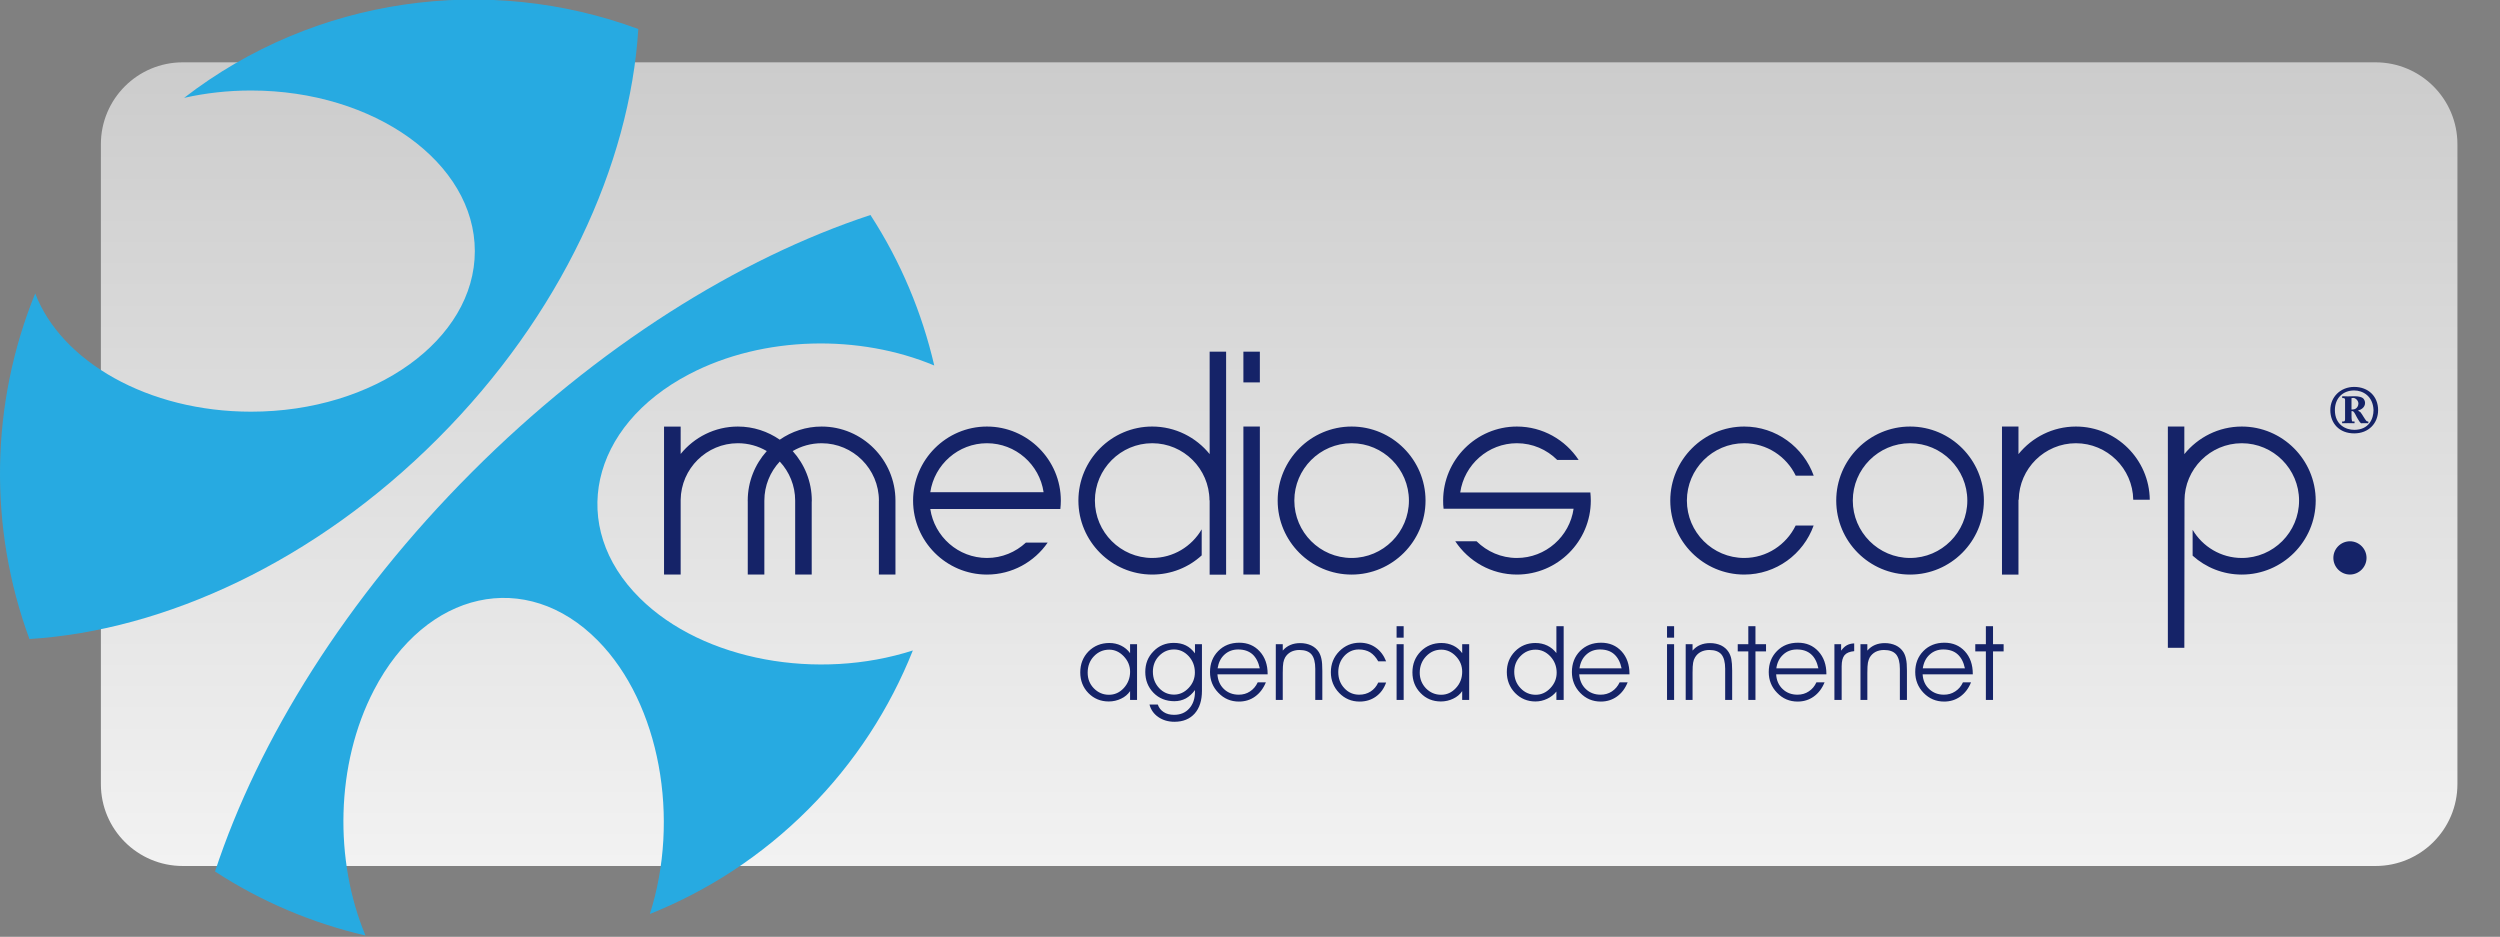
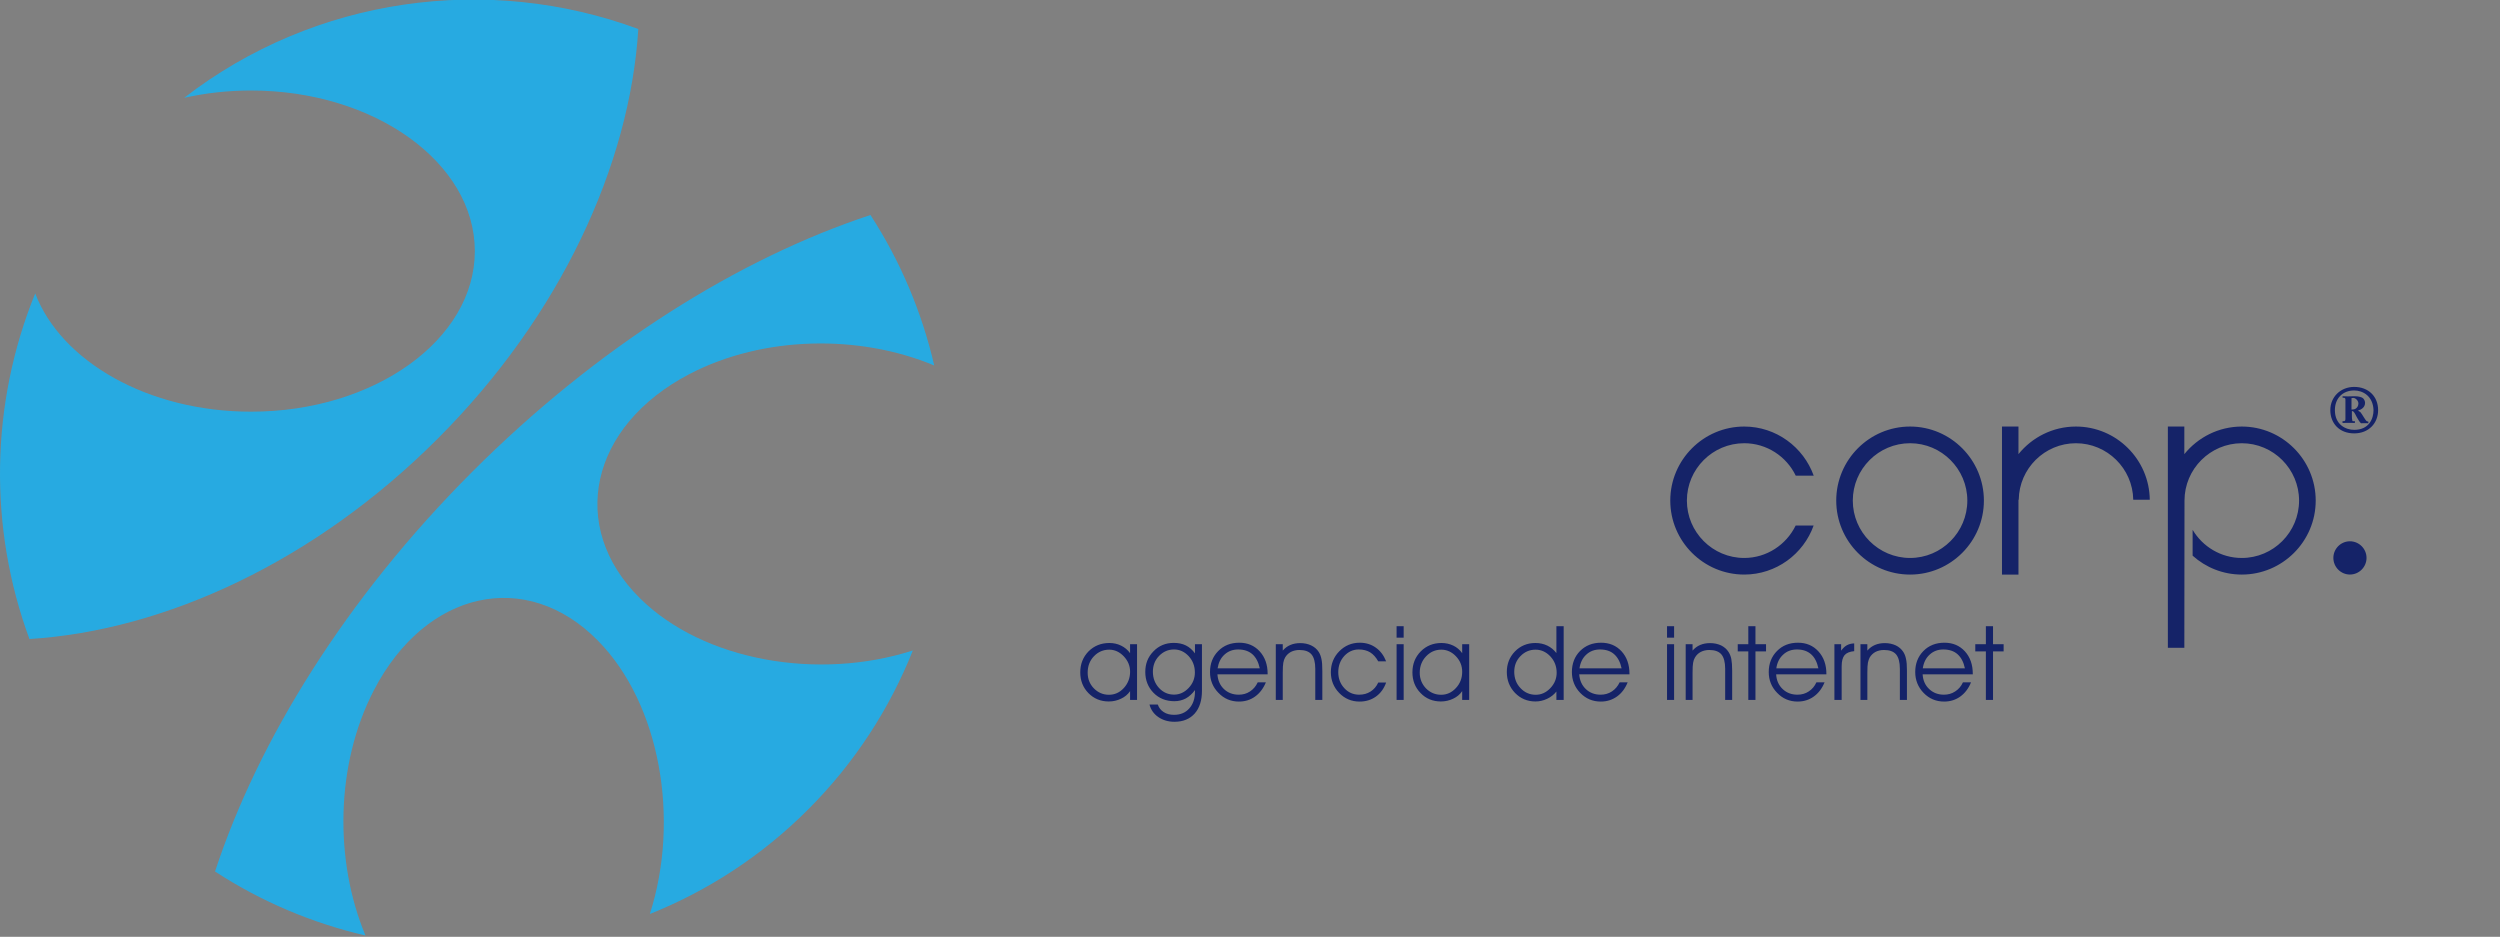
<svg xmlns="http://www.w3.org/2000/svg" version="1.1" baseProfile="tiny" id="Layer_1" x="0px" y="0px" width="352.292px" height="132.014px" viewBox="155.229 53.217 352.292 132.014" overflow="scroll" xml:space="preserve">
  <rect x="155.229" y="53.217" width="352.292" height="132.014" fill="#808080" stroke="none" />
  <linearGradient id="SVGID_1_" gradientUnits="userSpaceOnUse" x1="335.484" y1="175.25" x2="335.484" y2="62.001">
    <stop offset="0" style="stop-color:#F2F2F2" />
    <stop offset="1" style="stop-color:#CCCCCC" />
  </linearGradient>
-   <path fill="url(#SVGID_1_)" d="M169.445,73.542c0-6.375,5.167-11.542,11.541-11.542H489.98c6.373,0,11.541,5.167,11.541,11.542  v90.167c0,6.373-5.168,11.541-11.541,11.541H180.986c-6.374,0-11.541-5.168-11.541-11.541V73.542z" />
  <path fill="#27AAE1" d="M181.17,67.008c18.493-14.291,42.855-17.523,64.008-9.701c-1.192,19.126-10.93,40.374-28.23,57.687  c-17.278,17.328-38.481,27.079-57.571,28.272c-5.792-15.701-5.516-33.167,0.816-48.702c3.657,9.593,15.916,16.673,30.416,16.665  c17.372,0.008,31.534-10.161,31.532-22.623c-0.003-12.472-14.16-22.635-31.536-22.635C187.321,65.97,184.149,66.335,181.17,67.008  L181.17,67.008z" />
  <path fill="#27AAE1" d="M277.891,83.514c4.272,6.588,7.27,13.78,8.99,21.208c-10.487-4.401-24.063-4.236-34.494,1.205  c-14.057,7.329-17.179,21.533-6.966,31.604c8.919,8.816,25.116,11.646,38.444,7.345c-3.247,8.155-8.152,15.797-14.731,22.385  c-6.571,6.583-14.194,11.497-22.332,14.754c4.287-13.354,1.463-29.61-7.324-38.526c-10.082-10.23-24.245-7.093-31.558,6.986  c-5.434,10.455-5.589,24.067-1.188,34.572c-7.431-1.727-14.618-4.73-21.203-9.021c6.096-18.551,18.493-38.546,36.172-56.25  C239.403,102.042,259.366,89.619,277.891,83.514L277.891,83.514z" />
  <g>
-     <path fill-rule="evenodd" fill="#152368" d="M345.695,115.675c4.444,0,8.075,3.632,8.075,8.083c0,4.454-3.631,8.085-8.075,8.085   c-4.456,0-8.073-3.631-8.073-8.085C337.622,119.308,341.239,115.675,345.695,115.675L345.695,115.675z M368.986,113.324   c3.626,0,6.833,1.881,8.697,4.702h-3.021c-1.45-1.45-3.466-2.351-5.676-2.351c-4.05,0-7.421,3.024-7.987,6.934h6.753h9.223h2.362   c0.034,0.379,0.063,0.764,0.063,1.149c0,5.744-4.68,10.425-10.413,10.425c-3.619,0-6.814-1.869-8.685-4.69h3.003   c1.468,1.449,3.461,2.351,5.682,2.351c4.058,0,7.434-3.031,7.988-6.941h-6.509h-9.466h-2.346c-0.051-0.372-0.062-0.759-0.062-1.144   C358.591,118.015,363.259,113.324,368.986,113.324L368.986,113.324z M330.444,113.324h2.32v20.859h-2.32V113.324L330.444,113.324z    M330.444,102.777h2.32v4.327h-2.32V102.777L330.444,102.777z M325.688,102.777h2.32v31.417h-2.32v-3.902v-6.573h-0.025   c-0.025-4.435-3.631-8.043-8.071-8.043c-4.439,0-8.074,3.632-8.074,8.083c0,4.454,3.634,8.085,8.074,8.085   c2.976,0,5.574-1.626,6.976-4.034v3.67c-1.84,1.686-4.289,2.704-6.976,2.704c-5.729,0-10.399-4.681-10.399-10.425   c0-5.744,4.671-10.435,10.399-10.435c3.265,0,6.194,1.524,8.097,3.887V102.777L325.688,102.777z M286.322,122.575h15.967   c-0.573-3.892-3.934-6.899-7.982-6.899C290.263,115.675,286.903,118.683,286.322,122.575L286.322,122.575z M294.307,113.324   c5.73,0,10.412,4.691,10.412,10.435c0,0.396-0.027,0.794-0.068,1.186h-2.362h-7.956h-8.011c0.581,3.891,3.94,6.899,7.984,6.899   c2.113,0,4.042-0.822,5.487-2.164h3.07c-1.878,2.719-5.014,4.504-8.558,4.504c-5.732,0-10.407-4.681-10.407-10.425   C283.899,118.015,288.574,113.324,294.307,113.324L294.307,113.324z M262.939,123.816L262.939,123.816v0.057v10.306h-2.338v-10.306   h-0.005c0-0.04,0-0.074,0-0.114c0-2.674,1.024-5.127,2.686-6.979c-1.198-0.703-2.589-1.105-4.074-1.105   c-4.406,0-8.007,3.574-8.063,7.977v0.197v0.023v10.306h-2.343v-10.306l0,0c0-0.04,0-0.074,0-0.114c0-0.089,0-0.186,0-0.294v-10.129   h2.343v3.852c1.909-2.35,4.815-3.863,8.063-3.863c2.191,0,4.218,0.691,5.903,1.853c1.677-1.162,3.708-1.853,5.898-1.853   c5.733,0,10.404,4.691,10.404,10.435c0,0.04,0,0.074,0,0.114l0,0v10.306h-2.337v-10.362l0,0c0.006-0.018,0.006-0.039,0.006-0.058   c0-4.451-3.626-8.083-8.073-8.083c-1.482,0-2.878,0.402-4.076,1.105c1.665,1.852,2.691,4.305,2.691,6.979c0,0.04,0,0.074,0,0.114   h-0.012v10.306h-2.331v-10.362l0,0c0-0.018,0-0.039,0-0.058c0-2.124-0.825-4.061-2.17-5.506c-1.348,1.445-2.172,3.382-2.172,5.506   C262.939,123.777,262.939,123.799,262.939,123.816L262.939,123.816z M345.695,113.324c5.73,0,10.416,4.691,10.416,10.435   c0,5.744-4.685,10.425-10.416,10.425c-5.741,0-10.421-4.681-10.421-10.425C335.273,118.015,339.954,113.324,345.695,113.324   L345.695,113.324z" />
    <path fill-rule="evenodd" fill="#152368" d="M424.392,115.675c4.441,0,8.066,3.632,8.066,8.083c0,4.454-3.625,8.085-8.066,8.085   c-4.448,0-8.073-3.631-8.073-8.085C416.319,119.308,419.944,115.675,424.392,115.675L424.392,115.675z M401.018,113.324   c4.502,0,8.35,2.902,9.795,6.924h-2.532c-1.309-2.708-4.074-4.573-7.263-4.573c-4.453,0-8.078,3.632-8.078,8.083   c0,4.454,3.625,8.085,8.078,8.085c3.177,0,5.937-1.871,7.252-4.573h2.532c-1.434,4.022-5.281,6.913-9.784,6.913   c-5.739,0-10.419-4.681-10.419-10.425C390.599,118.015,395.278,113.324,401.018,113.324L401.018,113.324z M460.716,113.324h2.322   v3.887c1.915-2.363,4.839-3.887,8.096-3.887c5.738,0,10.417,4.691,10.417,10.435c0,5.744-4.679,10.425-10.417,10.425   c-2.664,0-5.087-1.011-6.928-2.665v-3.641c1.405,2.367,3.99,3.966,6.928,3.966c4.451,0,8.072-3.631,8.072-8.085   c0-4.451-3.621-8.083-8.072-8.083c-4.442,0-8.073,3.632-8.073,8.083c0,6.918-0.022,13.828-0.022,20.741h-2.322V113.324   L460.716,113.324z M437.342,113.324h2.323v3.887c1.915-2.363,4.832-3.887,8.095-3.887c5.694,0,10.345,4.624,10.408,10.312h-2.329   c-0.067-4.397-3.676-7.96-8.079-7.96c-4.401,0-7.998,3.563-8.056,7.96h-0.039v10.548h-2.323V113.324L437.342,113.324z    M486.373,129.493c1.287,0,2.34,1.053,2.34,2.34c0,1.291-1.053,2.346-2.34,2.346c-1.286,0-2.334-1.055-2.334-2.346   C484.039,130.546,485.087,129.493,486.373,129.493L486.373,129.493z M424.392,113.324c5.727,0,10.401,4.691,10.401,10.435   c0,5.744-4.674,10.425-10.401,10.425c-5.745,0-10.407-4.681-10.407-10.425C413.984,118.015,418.646,113.324,424.392,113.324   L424.392,113.324z" />
    <path fill="#152368" d="M314.478,147.876c0-0.832-0.306-1.559-0.898-2.18c-0.595-0.62-1.272-0.931-2.042-0.931   c-0.844,0-1.563,0.311-2.158,0.931c-0.593,0.621-0.881,1.393-0.881,2.315c0,0.872,0.289,1.61,0.881,2.214   c0.594,0.597,1.3,0.896,2.118,0.896c0.811,0,1.505-0.31,2.097-0.95C314.172,149.535,314.478,148.771,314.478,147.876   L314.478,147.876z M314.478,150.61c-0.317,0.461-0.734,0.813-1.277,1.066c-0.528,0.255-1.108,0.39-1.726,0.39   c-1.147,0-2.108-0.401-2.877-1.187c-0.758-0.783-1.142-1.757-1.142-2.919c0-1.174,0.39-2.153,1.166-2.953   c0.783-0.781,1.765-1.182,2.938-1.182c0.609,0,1.164,0.129,1.654,0.372c0.504,0.245,0.934,0.602,1.263,1.062v-1.261h0.982v7.853   h-0.982V150.61L314.478,150.61z M318.383,152.499c0.152,0.452,0.431,0.81,0.835,1.065c0.392,0.26,0.884,0.384,1.45,0.384   c0.893,0,1.614-0.293,2.145-0.896c0.541-0.595,0.807-1.388,0.807-2.385v-0.21c-0.379,0.521-0.807,0.913-1.289,1.181   c-0.493,0.258-1.019,0.39-1.614,0.39c-1.17,0-2.156-0.386-2.938-1.179c-0.767-0.788-1.161-1.773-1.161-2.939   c0-1.161,0.376-2.13,1.161-2.918c0.755-0.786,1.716-1.18,2.85-1.18c0.654,0,1.237,0.12,1.714,0.362   c0.481,0.234,0.908,0.615,1.277,1.111v-1.287h0.983v6.557c0,1.369-0.339,2.44-1.023,3.211c-0.693,0.771-1.636,1.162-2.848,1.162   c-0.885,0-1.641-0.225-2.284-0.668c-0.631-0.437-1.049-1.027-1.238-1.762H318.383L318.383,152.499z M317.69,147.865   c0,0.916,0.292,1.682,0.872,2.306c0.581,0.622,1.286,0.929,2.107,0.929c0.771,0,1.462-0.307,2.058-0.936   c0.588-0.617,0.88-1.348,0.88-2.185c0-0.898-0.292-1.662-0.87-2.297c-0.591-0.629-1.274-0.945-2.068-0.945   c-0.821,0-1.515,0.3-2.107,0.908C317.981,146.238,317.69,146.992,317.69,147.865L317.69,147.865z M333.86,148.245h-7.073   c0.062,0.866,0.366,1.546,0.921,2.077c0.555,0.523,1.249,0.788,2.079,0.788c0.596,0,1.123-0.146,1.589-0.459   c0.468-0.306,0.834-0.731,1.085-1.281h1.15c-0.365,0.879-0.872,1.536-1.527,2.006c-0.643,0.465-1.403,0.704-2.271,0.704   c-1.133,0-2.105-0.408-2.887-1.23c-0.796-0.809-1.187-1.791-1.187-2.93c0-1.194,0.391-2.18,1.159-2.962   c0.77-0.783,1.754-1.172,2.963-1.172c1.175,0,2.135,0.406,2.878,1.218c0.745,0.815,1.121,1.87,1.121,3.174V148.245L333.86,148.245z    M332.752,147.395c-0.19-0.885-0.542-1.546-1.047-1.995c-0.519-0.441-1.173-0.662-1.994-0.662c-0.755,0-1.4,0.238-1.929,0.719   c-0.53,0.477-0.845,1.128-0.973,1.938H332.752L332.752,147.395z M335.011,143.999h0.981v0.898c0.304-0.359,0.669-0.626,1.075-0.794   c0.404-0.176,0.87-0.262,1.387-0.262c0.577,0,1.082,0.113,1.536,0.322c0.456,0.216,0.811,0.523,1.073,0.924   c0.176,0.279,0.303,0.608,0.379,0.991c0.088,0.379,0.125,0.937,0.125,1.672v4.101h-0.994v-4.391c0-0.928-0.179-1.607-0.533-2.027   c-0.351-0.414-0.921-0.622-1.702-0.622c-0.45,0-0.855,0.096-1.199,0.271c-0.339,0.184-0.618,0.447-0.818,0.789   c-0.114,0.214-0.204,0.458-0.252,0.735c-0.051,0.272-0.078,0.753-0.078,1.427v3.818h-0.981V143.999L335.011,143.999z    M349.445,146.408c-0.317-0.565-0.695-0.986-1.138-1.265c-0.446-0.265-0.976-0.406-1.592-0.406c-0.804,0-1.488,0.307-2.057,0.918   c-0.555,0.618-0.844,1.376-0.844,2.275c0,0.913,0.289,1.663,0.859,2.269c0.566,0.612,1.26,0.911,2.092,0.911   c0.603,0,1.137-0.146,1.604-0.446c0.47-0.301,0.825-0.715,1.077-1.264h1.11c-0.303,0.854-0.782,1.506-1.438,1.976   c-0.65,0.465-1.419,0.704-2.3,0.704c-1.135,0-2.094-0.408-2.875-1.212c-0.782-0.813-1.175-1.787-1.175-2.926   c0-1.155,0.393-2.14,1.187-2.95c0.793-0.8,1.753-1.206,2.889-1.206c0.844,0,1.603,0.226,2.253,0.689   c0.653,0.46,1.132,1.106,1.46,1.933H349.445L349.445,146.408z M353.028,143.078h-0.997v-1.621h0.997V143.078L353.028,143.078z    M352.032,151.852v-7.853h0.997v7.853H352.032L352.032,151.852z M361.276,147.876c0-0.832-0.288-1.559-0.883-2.18   c-0.589-0.62-1.286-0.931-2.056-0.931c-0.845,0-1.547,0.311-2.142,0.931c-0.595,0.621-0.901,1.393-0.901,2.315   c0,0.872,0.306,1.61,0.884,2.214c0.594,0.597,1.303,0.896,2.135,0.896c0.793,0,1.491-0.31,2.08-0.95   C360.988,149.535,361.276,148.771,361.276,147.876L361.276,147.876z M361.276,150.61c-0.317,0.461-0.73,0.813-1.275,1.066   c-0.526,0.255-1.11,0.39-1.727,0.39c-1.143,0-2.107-0.401-2.861-1.187c-0.769-0.783-1.15-1.757-1.15-2.919   c0-1.174,0.391-2.153,1.173-2.953c0.781-0.781,1.75-1.182,2.927-1.182c0.602,0,1.156,0.129,1.666,0.372   c0.504,0.245,0.918,0.602,1.247,1.062v-1.261h0.986v7.853h-0.986V150.61L361.276,150.61z M374.589,148.012   c0-0.899-0.301-1.66-0.889-2.3c-0.602-0.63-1.292-0.946-2.085-0.946c-0.838,0-1.541,0.306-2.119,0.902   c-0.595,0.605-0.884,1.342-0.884,2.208c0,0.917,0.289,1.693,0.884,2.312c0.589,0.629,1.314,0.934,2.14,0.934   c0.783,0,1.462-0.305,2.063-0.934C374.289,149.569,374.589,148.844,374.589,148.012L374.589,148.012z M374.551,145.246v-1.749   v-2.04h1.025v10.395h-1.025v-1.184c-0.352,0.437-0.777,0.776-1.309,1.024c-0.516,0.245-1.072,0.374-1.649,0.374   c-1.138,0-2.084-0.406-2.866-1.198c-0.771-0.807-1.162-1.792-1.162-2.948s0.38-2.117,1.151-2.912   c0.771-0.781,1.727-1.182,2.877-1.182c0.612,0,1.167,0.124,1.678,0.366C373.773,144.432,374.199,144.79,374.551,145.246   L374.551,145.246z M384.849,148.245h-7.082c0.069,0.866,0.38,1.546,0.935,2.077c0.555,0.523,1.252,0.788,2.084,0.788   c0.579,0,1.112-0.146,1.587-0.459c0.464-0.306,0.833-0.731,1.088-1.281h1.132c-0.356,0.879-0.855,1.536-1.518,2.006   c-0.657,0.465-1.411,0.704-2.265,0.704c-1.15,0-2.108-0.408-2.907-1.23c-0.776-0.809-1.167-1.791-1.167-2.93   c0-1.194,0.38-2.18,1.144-2.962c0.788-0.783,1.768-1.172,2.964-1.172c1.189,0,2.152,0.406,2.895,1.218   c0.741,0.815,1.11,1.87,1.11,3.174V148.245L384.849,148.245z M383.739,147.395c-0.187-0.885-0.544-1.546-1.054-1.995   c-0.498-0.441-1.167-0.662-1.989-0.662c-0.758,0-1.405,0.238-1.927,0.719c-0.53,0.477-0.844,1.128-0.962,1.938H383.739   L383.739,147.395z M391.138,143.078h-0.997v-1.621h0.997V143.078L391.138,143.078z M390.141,151.852v-7.853h0.997v7.853H390.141   L390.141,151.852z M392.77,143.999h0.968v0.898c0.316-0.359,0.669-0.626,1.076-0.794c0.414-0.176,0.879-0.262,1.4-0.262   c0.566,0,1.082,0.113,1.54,0.322c0.437,0.216,0.8,0.523,1.054,0.924c0.176,0.279,0.318,0.608,0.392,0.991   c0.073,0.379,0.12,0.937,0.12,1.672v4.101h-0.986v-4.391c0-0.928-0.182-1.607-0.533-2.027c-0.357-0.414-0.923-0.622-1.699-0.622   c-0.454,0-0.861,0.096-1.202,0.271c-0.352,0.184-0.618,0.447-0.822,0.789c-0.129,0.214-0.214,0.458-0.26,0.735   c-0.056,0.272-0.079,0.753-0.079,1.427v3.818h-0.968V143.999L392.77,143.999z M401.595,151.852v-6.844h-1.49v-1.009h1.49v-2.542   h1.008v2.542h1.49v1.009h-1.49v6.844H401.595L401.595,151.852z M412.597,148.245h-7.077c0.046,0.866,0.364,1.546,0.919,2.077   c0.555,0.523,1.246,0.788,2.079,0.788c0.595,0,1.127-0.146,1.592-0.459c0.47-0.306,0.833-0.731,1.082-1.281h1.15   c-0.362,0.879-0.872,1.536-1.529,2.006c-0.652,0.465-1.411,0.704-2.267,0.704c-1.138,0-2.106-0.408-2.889-1.23   c-0.793-0.809-1.183-1.791-1.183-2.93c0-1.194,0.39-2.18,1.16-2.962c0.766-0.783,1.75-1.172,2.963-1.172   c1.174,0,2.13,0.406,2.873,1.218c0.749,0.815,1.128,1.87,1.128,3.174V148.245L412.597,148.245z M411.469,147.395   c-0.187-0.885-0.527-1.546-1.043-1.995c-0.504-0.441-1.161-0.662-1.977-0.662c-0.764,0-1.416,0.238-1.932,0.719   c-0.533,0.477-0.861,1.128-0.974,1.938H411.469L411.469,147.395z M414.75,151.852h-1.021v-7.853h0.947v0.908   c0.254-0.351,0.521-0.606,0.81-0.765c0.3-0.165,0.64-0.245,1.031-0.26v1.093c-0.634,0.057-1.087,0.243-1.365,0.57   c-0.26,0.319-0.402,0.839-0.402,1.566V151.852L414.75,151.852z M417.401,143.999h0.968v0.898c0.306-0.359,0.675-0.626,1.076-0.794   c0.403-0.176,0.868-0.262,1.388-0.262c0.578,0,1.082,0.113,1.542,0.322c0.452,0.216,0.797,0.523,1.064,0.924   c0.176,0.279,0.306,0.608,0.38,0.991c0.09,0.379,0.13,0.937,0.13,1.672v4.101h-0.997v-4.391c0-0.928-0.182-1.607-0.532-2.027   c-0.358-0.414-0.924-0.622-1.7-0.622c-0.453,0-0.861,0.096-1.201,0.271c-0.34,0.184-0.618,0.447-0.822,0.789   c-0.107,0.214-0.197,0.458-0.248,0.735c-0.051,0.272-0.08,0.753-0.08,1.427v3.818h-0.968V143.999L417.401,143.999z    M433.228,148.245h-7.069c0.056,0.866,0.362,1.546,0.929,2.077c0.555,0.523,1.247,0.788,2.067,0.788   c0.595,0,1.122-0.146,1.592-0.459c0.481-0.306,0.843-0.731,1.093-1.281h1.139c-0.351,0.879-0.873,1.536-1.519,2.006   c-0.651,0.465-1.411,0.704-2.267,0.704c-1.149,0-2.106-0.408-2.905-1.23c-0.776-0.809-1.172-1.791-1.172-2.93   c0-1.194,0.385-2.18,1.15-2.962c0.77-0.783,1.767-1.172,2.962-1.172c1.189,0,2.147,0.406,2.889,1.218   c0.742,0.815,1.11,1.87,1.11,3.174V148.245L433.228,148.245z M432.118,147.395c-0.186-0.885-0.539-1.546-1.047-1.995   c-0.499-0.441-1.173-0.662-1.995-0.662c-0.753,0-1.398,0.238-1.92,0.719c-0.533,0.477-0.85,1.128-0.975,1.938H432.118   L432.118,147.395z M435.071,151.852v-6.844h-1.491v-1.009h1.491v-2.542h1.008v2.542h1.495v1.009h-1.495v6.844H435.071   L435.071,151.852z" />
-     <path fill-rule="evenodd" fill="#152368" d="M486.975,107.739c-1.927,0-3.365,1.417-3.365,3.269c0,1.841,1.246,3.28,3.365,3.28   c2.051,0,3.37-1.439,3.37-3.28C490.345,109.075,488.969,107.739,486.975,107.739L486.975,107.739z M486.975,113.79   c-1.181,0-2.721-0.715-2.721-2.782c0-1.683,1.122-2.77,2.721-2.77c1.182,0,2.647,0.758,2.723,2.77   C489.697,112.202,489.08,113.79,486.975,113.79L486.975,113.79z M486.595,111.149h0.117c0.194,0,0.353,0.311,0.569,0.741   c0.032,0.084,0.354,0.612,0.389,0.662c0.051,0.081,0.187,0.263,0.266,0.308c0.114,0,0.323-0.011,0.579-0.011   c0.125,0,0.369,0.011,0.408,0.011c0.033,0,0.046-0.011,0.046-0.044v-0.137c0-0.045-0.013-0.067-0.036-0.067   c-0.078,0-0.174-0.012-0.265-0.108c-0.062-0.085-0.244-0.311-0.381-0.556c-0.131-0.215-0.316-0.516-0.453-0.673   c-0.072-0.07-0.306-0.142-0.306-0.2v-0.012c0.328-0.085,0.976-0.385,0.976-1.069c0-0.199-0.08-0.443-0.268-0.646   c-0.175-0.16-0.601-0.295-1.212-0.295c-0.098,0-0.868,0.022-0.975,0.022c-0.119,0-0.674-0.022-0.714-0.022   c-0.039,0-0.051,0.012-0.051,0.044v0.17c0,0.022,0.012,0.045,0.051,0.045h0.104c0.163,0,0.248,0.08,0.248,0.25v2.741   c0,0.272-0.114,0.307-0.248,0.307h-0.143c-0.012,0-0.022,0.021-0.022,0.043v0.161c0,0.033,0.011,0.044,0.062,0.044   s0.492-0.011,0.76-0.011c0.339,0,0.811,0.011,0.867,0.011c0.05,0,0.062-0.011,0.062-0.044v-0.161c0-0.022-0.012-0.043-0.034-0.043   h-0.256c-0.061,0-0.095-0.092-0.095-0.205c-0.045-0.09-0.045-0.633-0.045-0.946V111.149L486.595,111.149z M486.595,109.313   c0.101,0,0.192-0.023,0.266-0.023c0.255,0,0.708,0.33,0.708,0.806c0,0.196-0.141,0.837-0.856,0.827h-0.117V109.313L486.595,109.313   z" />
+     <path fill-rule="evenodd" fill="#152368" d="M486.975,107.739c-1.927,0-3.365,1.417-3.365,3.269c0,1.841,1.246,3.28,3.365,3.28   c2.051,0,3.37-1.439,3.37-3.28C490.345,109.075,488.969,107.739,486.975,107.739L486.975,107.739z M486.975,113.79   c-1.181,0-2.721-0.715-2.721-2.782c0-1.683,1.122-2.77,2.721-2.77c1.182,0,2.647,0.758,2.723,2.77   C489.697,112.202,489.08,113.79,486.975,113.79L486.975,113.79z M486.595,111.149h0.117c0.194,0,0.353,0.311,0.569,0.741   c0.032,0.084,0.354,0.612,0.389,0.662c0.051,0.081,0.187,0.263,0.266,0.308c0.114,0,0.323-0.011,0.579-0.011   c0.125,0,0.369,0.011,0.408,0.011c0.033,0,0.046-0.011,0.046-0.044v-0.137c0-0.045-0.013-0.067-0.036-0.067   c-0.078,0-0.174-0.012-0.265-0.108c-0.062-0.085-0.244-0.311-0.381-0.556c-0.131-0.215-0.316-0.516-0.453-0.673   c-0.072-0.07-0.306-0.142-0.306-0.2v-0.012c0.328-0.085,0.976-0.385,0.976-1.069c0-0.199-0.08-0.443-0.268-0.646   c-0.175-0.16-0.601-0.295-1.212-0.295c-0.098,0-0.868,0.022-0.975,0.022c-0.119,0-0.674-0.022-0.714-0.022   v0.17c0,0.022,0.012,0.045,0.051,0.045h0.104c0.163,0,0.248,0.08,0.248,0.25v2.741   c0,0.272-0.114,0.307-0.248,0.307h-0.143c-0.012,0-0.022,0.021-0.022,0.043v0.161c0,0.033,0.011,0.044,0.062,0.044   s0.492-0.011,0.76-0.011c0.339,0,0.811,0.011,0.867,0.011c0.05,0,0.062-0.011,0.062-0.044v-0.161c0-0.022-0.012-0.043-0.034-0.043   h-0.256c-0.061,0-0.095-0.092-0.095-0.205c-0.045-0.09-0.045-0.633-0.045-0.946V111.149L486.595,111.149z M486.595,109.313   c0.101,0,0.192-0.023,0.266-0.023c0.255,0,0.708,0.33,0.708,0.806c0,0.196-0.141,0.837-0.856,0.827h-0.117V109.313L486.595,109.313   z" />
  </g>
</svg>